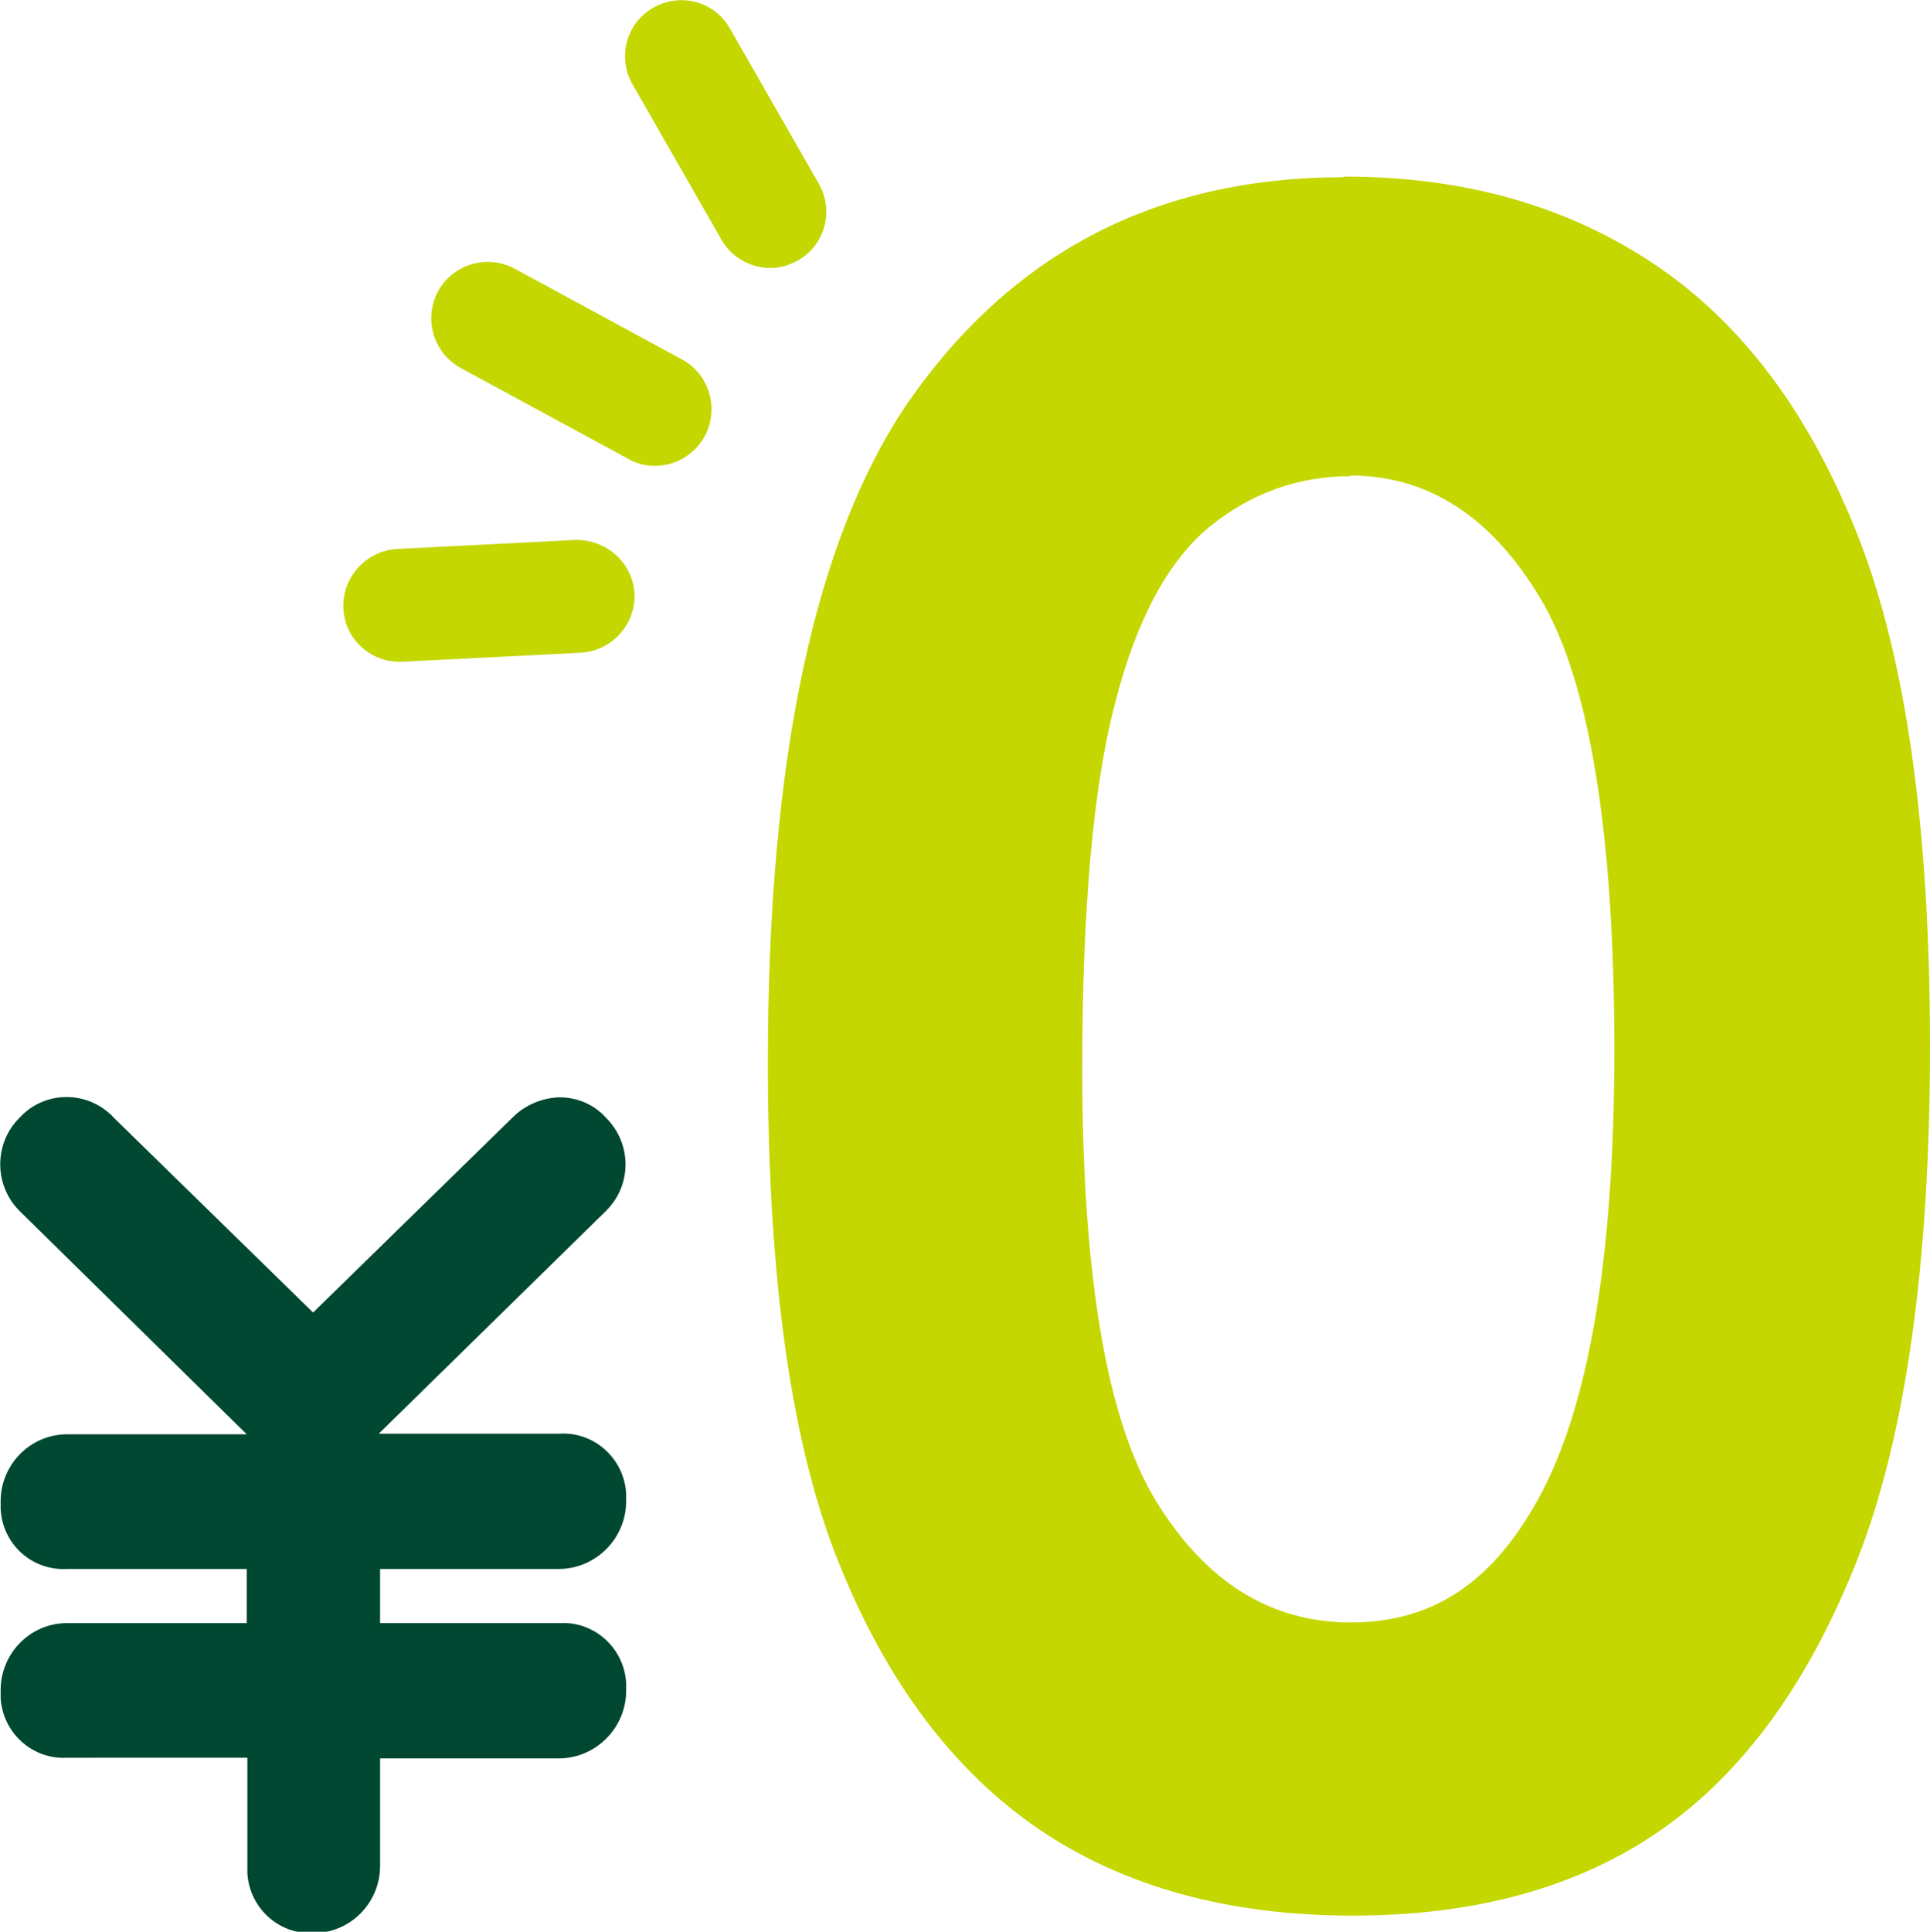
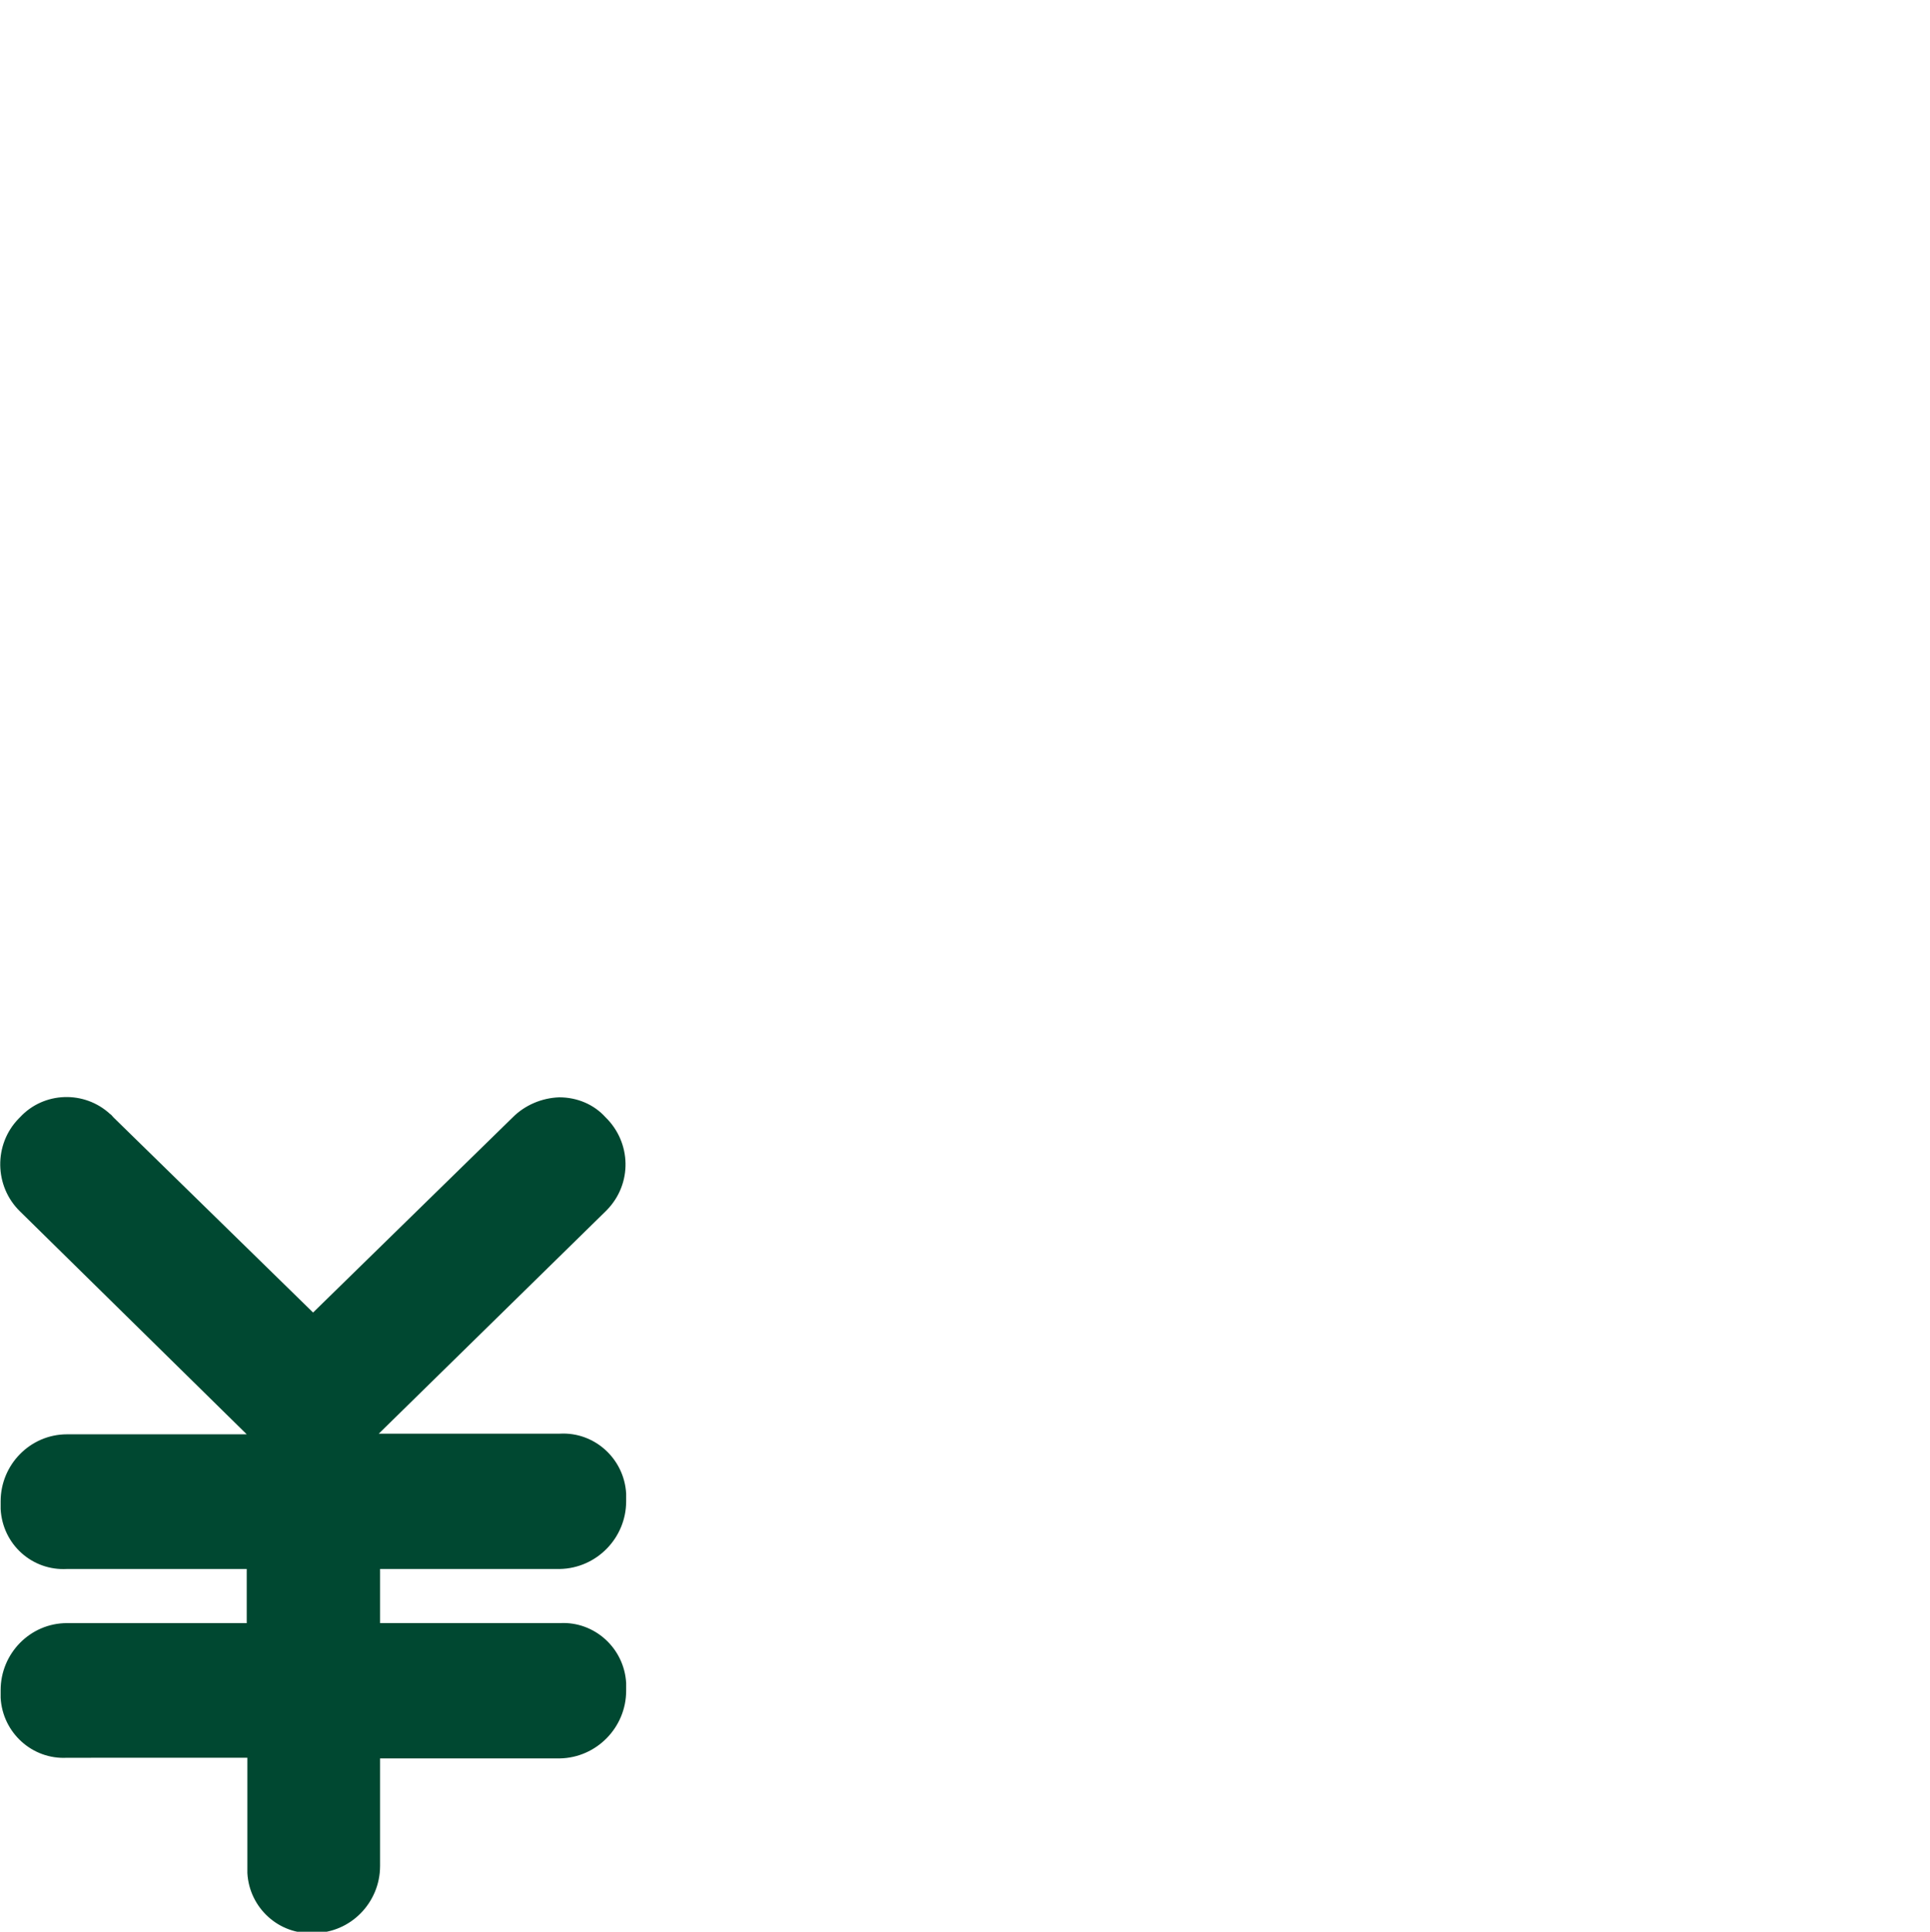
<svg xmlns="http://www.w3.org/2000/svg" viewBox="0 0 29.96 29.98">
  <defs>
    <style>.e{fill:#004831;}.f{fill:#c4d700;}</style>
  </defs>
  <g id="a" />
  <g id="b">
    <g id="c">
      <g>
        <path id="d" class="e" d="M8.69,22.25c.54-.03,1,.39,1.03,.93,0,.04,0,.08,0,.12,0,.57-.46,1.04-1.03,1.05h-2.79v.84h2.79c.54-.03,1,.39,1.03,.93,0,.04,0,.08,0,.12,0,.57-.46,1.04-1.03,1.05h-2.79v1.67c0,.57-.46,1.04-1.03,1.04-.54,.03-1-.39-1.03-.93,0-.04,0-.08,0-.12v-1.67H1.04c-.54,.03-1-.39-1.03-.93,0-.04,0-.08,0-.12,0-.57,.46-1.04,1.03-1.04H3.83v-.84H1.04c-.54,.03-1-.38-1.03-.93,0-.04,0-.08,0-.12,0-.57,.46-1.04,1.03-1.04H3.83L.31,18.8c-.4-.39-.41-1.04-.02-1.44l.02-.02c.37-.4,1-.42,1.4-.05,.02,.01,.03,.03,.05,.05l3.1,3.03,3.1-3.03c.19-.19,.45-.3,.72-.31,.28,0,.54,.11,.72,.31,.4,.39,.42,1.03,.02,1.44l-.02,.02-3.52,3.45h2.79Z" />
-         <path class="f" d="M20.86,2.74c1.88,0,3.49,.46,4.85,1.38s2.4,2.33,3.14,4.22c.74,1.89,1.11,4.53,1.11,7.9s-.38,6.07-1.13,7.97c-.75,1.9-1.76,3.29-3.03,4.18-1.27,.89-2.87,1.34-4.8,1.34s-3.56-.45-4.87-1.34-2.35-2.26-3.09-4.09c-.75-1.83-1.12-4.43-1.12-7.81,0-4.72,.73-8.13,2.18-10.25,1.62-2.33,3.87-3.49,6.76-3.49Zm.11,4.65c-.83,0-1.56,.27-2.2,.79-.64,.53-1.13,1.44-1.46,2.73-.34,1.29-.51,3.19-.51,5.68,0,3.25,.39,5.49,1.16,6.73,.77,1.24,1.77,1.86,3.01,1.86s2.13-.59,2.82-1.76c.85-1.42,1.27-3.8,1.27-7.13s-.38-5.71-1.14-6.99c-.76-1.28-1.75-1.92-2.96-1.92Z" />
-         <path class="f" d="M10.17,7.23c-.14,0-.28-.03-.42-.11l-2.6-1.41c-.42-.23-.58-.76-.35-1.19,.23-.42,.76-.58,1.19-.35l2.6,1.41c.42,.23,.58,.76,.35,1.19-.16,.29-.46,.46-.77,.46Z" />
-         <path class="f" d="M11.96,4.16c-.3,0-.6-.16-.76-.44l-1.38-2.41c-.24-.42-.1-.95,.32-1.19,.42-.24,.95-.1,1.19,.32l1.38,2.41c.24,.42,.1,.95-.32,1.19-.14,.08-.29,.12-.44,.12Z" />
-         <path class="f" d="M6.2,10.27c-.46,0-.85-.36-.87-.83-.02-.48,.35-.89,.83-.92l2.77-.14c.48-.01,.89,.35,.92,.83,.02,.48-.35,.89-.83,.92l-2.77,.14h-.05Z" />
      </g>
    </g>
  </g>
</svg>